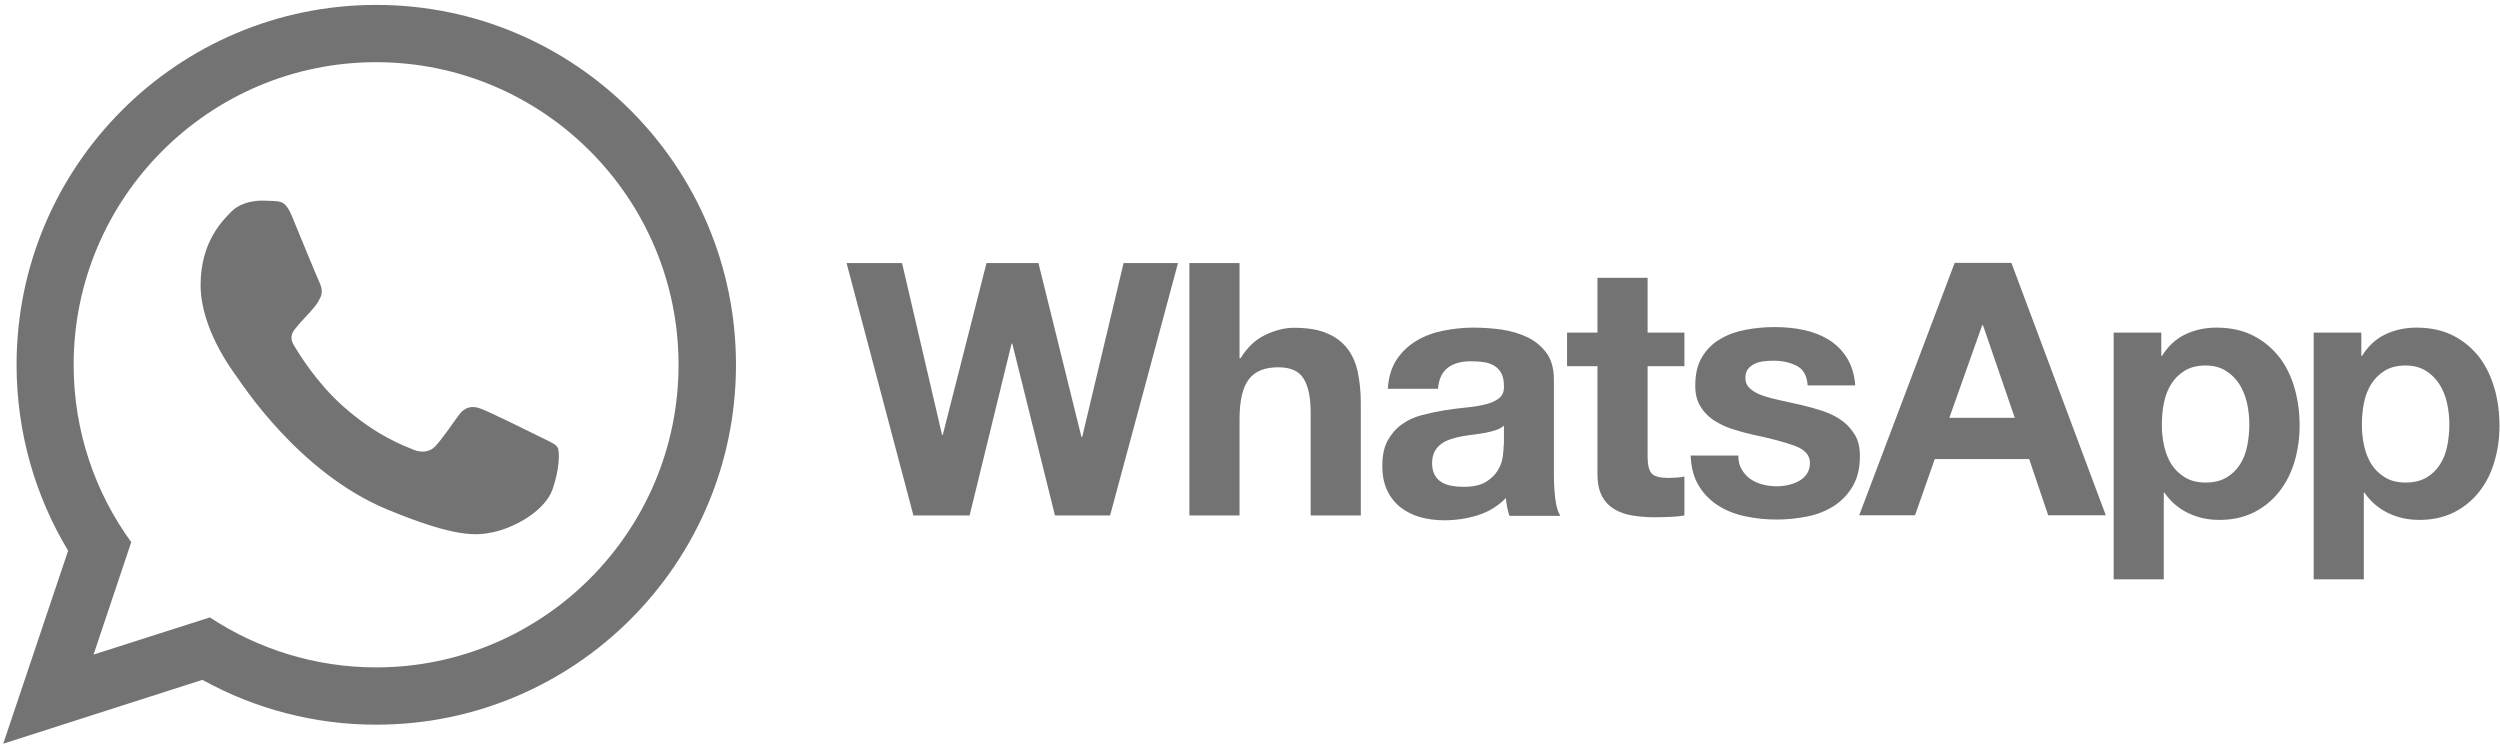
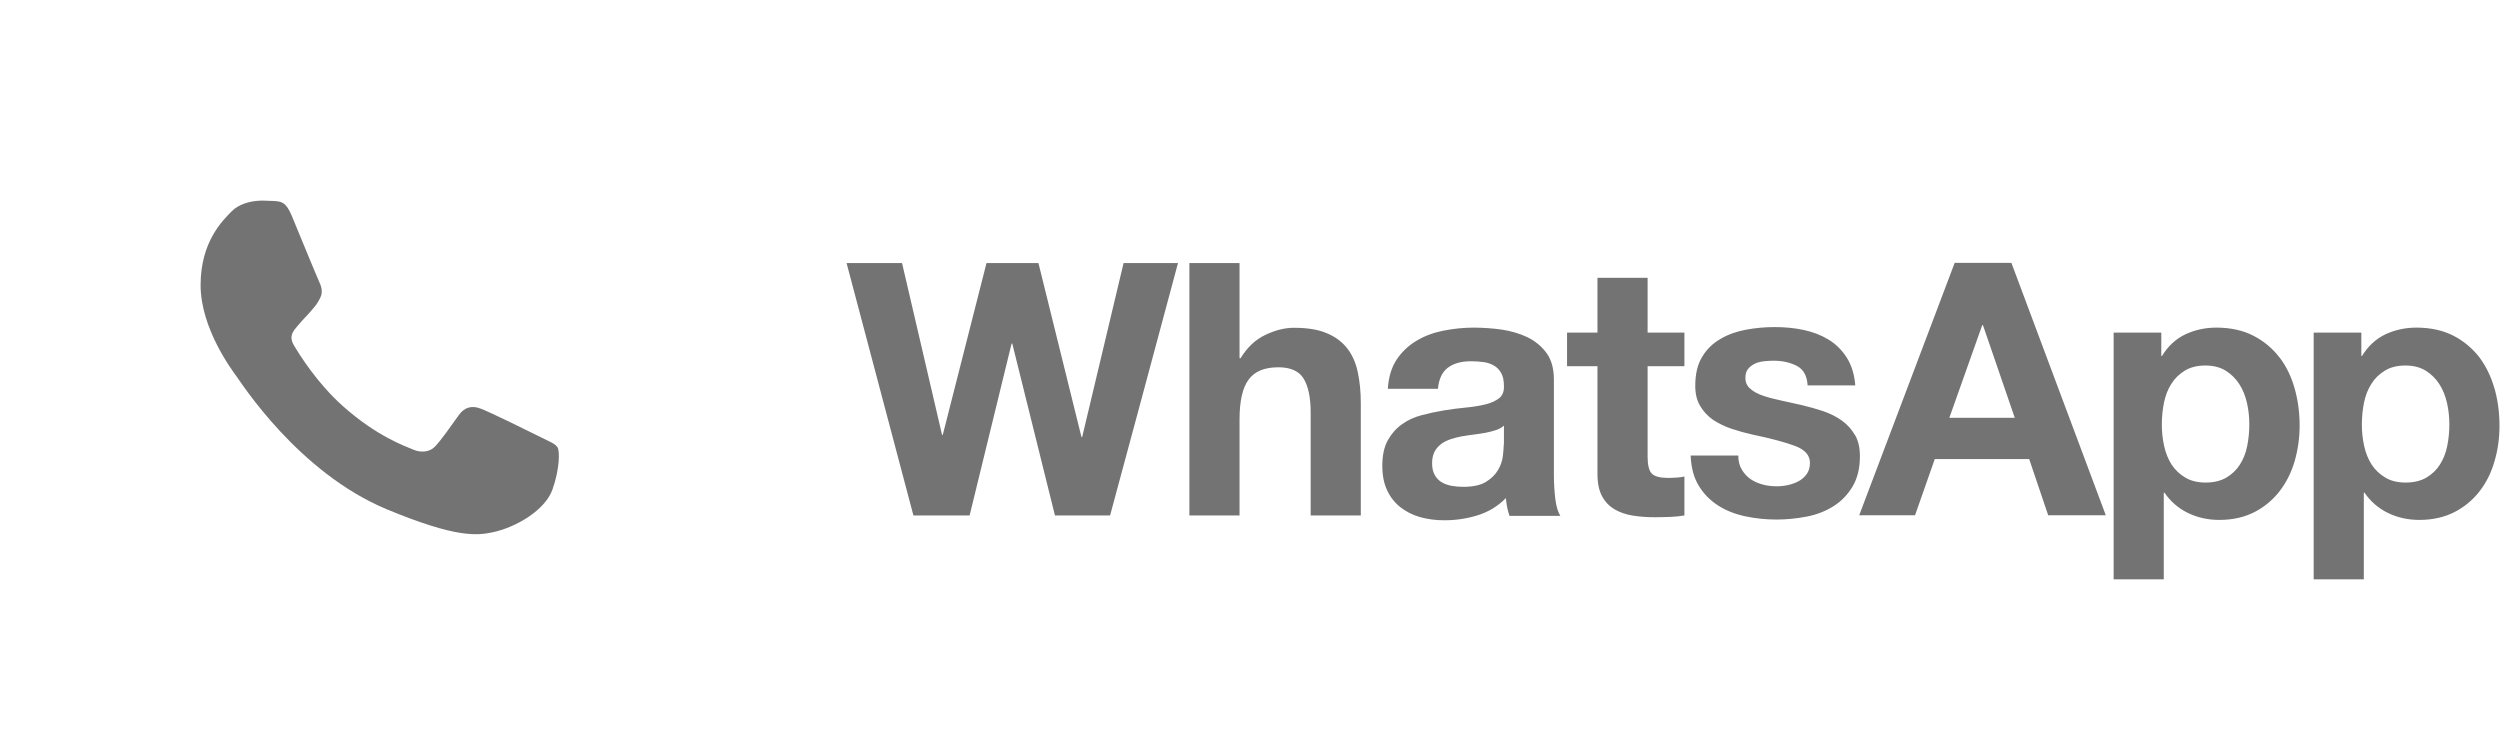
<svg xmlns="http://www.w3.org/2000/svg" width="327" height="98" viewBox="0 0 327 98" fill="none">
  <path d="M320.095 58.348C319.909 59.279 319.584 60.071 319.141 60.769C318.7 61.466 318.118 62.026 317.375 62.467C316.653 62.887 315.747 63.118 314.677 63.118C313.63 63.118 312.723 62.91 312.003 62.467C311.283 62.046 310.67 61.465 310.211 60.769C309.769 60.071 309.443 59.279 309.235 58.348C309.03 57.424 308.928 56.48 308.932 55.533C308.932 54.556 309.026 53.578 309.212 52.672C309.397 51.74 309.723 50.926 310.165 50.228C310.607 49.506 311.189 48.948 311.932 48.483C312.654 48.041 313.56 47.808 314.63 47.808C315.676 47.808 316.56 48.041 317.281 48.483C318.004 48.93 318.616 49.535 319.072 50.251C319.538 50.972 319.863 51.809 320.072 52.718C320.281 53.648 320.375 54.579 320.375 55.533C320.375 56.487 320.281 57.418 320.095 58.348ZM326.282 50.833C325.84 49.274 325.189 47.925 324.305 46.738C323.397 45.575 322.281 44.62 320.933 43.923C319.583 43.224 317.956 42.852 316.072 42.852C314.583 42.852 313.234 43.155 312.002 43.737C310.769 44.319 309.745 45.272 308.954 46.552H308.862V43.504H302.629V75.777H309.187V64.444H309.28C310.053 65.583 311.112 66.498 312.35 67.097C313.607 67.702 314.956 68.005 316.444 68.005C318.188 68.005 319.723 67.656 321.049 66.981C322.328 66.325 323.448 65.396 324.328 64.258C325.212 63.118 325.863 61.815 326.282 60.326C326.724 58.837 326.933 57.302 326.933 55.696C326.933 53.998 326.724 52.369 326.282 50.809V50.833ZM293.931 58.348C293.746 59.279 293.42 60.071 292.978 60.769C292.535 61.467 291.954 62.026 291.21 62.467C290.489 62.887 289.582 63.118 288.513 63.118C287.465 63.118 286.582 62.91 285.837 62.467C285.118 62.046 284.506 61.465 284.046 60.769C283.605 60.071 283.28 59.279 283.071 58.348C282.865 57.424 282.764 56.48 282.768 55.533C282.768 54.556 282.861 53.578 283.047 52.672C283.234 51.74 283.558 50.926 284 50.228C284.443 49.506 285.024 48.948 285.768 48.483C286.489 48.041 287.396 47.808 288.465 47.808C289.513 47.808 290.395 48.041 291.117 48.483C291.839 48.93 292.451 49.535 292.907 50.251C293.373 50.972 293.698 51.809 293.908 52.718C294.117 53.648 294.21 54.579 294.21 55.533C294.21 56.487 294.117 57.418 293.931 58.348ZM298.14 46.738C297.256 45.575 296.117 44.62 294.768 43.923C293.419 43.224 291.791 42.852 289.907 42.852C288.418 42.852 287.07 43.155 285.837 43.737C284.605 44.319 283.582 45.272 282.791 46.552H282.697V43.504H276.464V75.777H283.022V64.444H283.116C283.889 65.583 284.948 66.498 286.187 67.097C287.442 67.702 288.791 68.005 290.279 68.005C292.046 68.005 293.558 67.656 294.885 66.981C296.164 66.325 297.283 65.395 298.163 64.258C299.048 63.118 299.699 61.815 300.141 60.326C300.57 58.82 300.789 57.262 300.792 55.696C300.792 53.998 300.582 52.369 300.141 50.809C299.699 49.251 299.048 47.901 298.14 46.715V46.738ZM254.974 54.649L259.277 42.526H259.37L263.533 54.649H254.974ZM255.672 34.382L243.183 67.4H250.486L253.068 60.047H265.417L267.905 67.4H275.44L263.091 34.382H255.649H255.672ZM242.648 56.929C242.206 56.184 241.648 55.533 240.927 55.021C240.229 54.51 239.415 54.113 238.508 53.788C237.589 53.486 236.657 53.222 235.717 52.998C234.787 52.787 233.879 52.578 232.995 52.392C232.111 52.206 231.297 51.996 230.623 51.764C229.926 51.531 229.367 51.229 228.949 50.856C228.506 50.484 228.298 50.019 228.298 49.414C228.298 48.925 228.414 48.529 228.669 48.227C228.925 47.925 229.228 47.715 229.576 47.552C229.925 47.389 230.321 47.296 230.763 47.25C231.164 47.206 231.568 47.182 231.972 47.18C233.135 47.18 234.158 47.413 235.02 47.855C235.88 48.297 236.368 49.158 236.438 50.414H242.671C242.554 48.925 242.16 47.715 241.531 46.737C240.903 45.759 240.113 44.992 239.159 44.41C238.206 43.829 237.113 43.41 235.903 43.154C234.694 42.898 233.438 42.782 232.135 42.782C230.834 42.782 229.578 42.899 228.345 43.131C227.112 43.363 225.996 43.759 225.02 44.341C224.02 44.923 223.228 45.691 222.648 46.667C222.042 47.645 221.74 48.925 221.74 50.46C221.74 51.507 221.949 52.391 222.392 53.112C222.81 53.835 223.391 54.439 224.089 54.928C224.81 55.393 225.601 55.789 226.508 56.091C227.415 56.393 228.346 56.65 229.299 56.859C231.648 57.347 233.463 57.836 234.788 58.325C236.09 58.813 236.742 59.558 236.742 60.535C236.742 61.117 236.602 61.605 236.323 62.001C236.05 62.387 235.692 62.706 235.276 62.931C234.857 63.164 234.392 63.327 233.881 63.443C233.4 63.552 232.909 63.607 232.416 63.606C231.765 63.606 231.136 63.537 230.555 63.373C229.95 63.21 229.415 62.977 228.951 62.652C228.485 62.326 228.113 61.907 227.811 61.395C227.509 60.884 227.369 60.278 227.369 59.58H221.136C221.205 61.185 221.555 62.512 222.229 63.582C222.881 64.653 223.741 65.49 224.764 66.142C225.788 66.793 226.974 67.258 228.3 67.537C229.625 67.817 230.974 67.957 232.369 67.957C233.719 67.957 235.067 67.817 236.37 67.56C237.672 67.305 238.835 66.839 239.858 66.188C240.882 65.536 241.696 64.675 242.324 63.628C242.951 62.558 243.277 61.255 243.277 59.673C243.277 58.556 243.068 57.626 242.626 56.88L242.648 56.929ZM208.948 36.337V43.504H204.97V47.901H208.948V62.002C208.948 63.212 209.156 64.167 209.552 64.911C209.948 65.656 210.506 66.213 211.204 66.633C211.901 67.028 212.693 67.308 213.599 67.447C214.554 67.59 215.518 67.659 216.483 67.656C217.135 67.656 217.786 67.633 218.483 67.61C219.099 67.589 219.713 67.527 220.321 67.424V62.328C220 62.4 219.673 62.447 219.345 62.467C218.989 62.495 218.632 62.51 218.275 62.514C217.158 62.514 216.437 62.328 216.065 61.955C215.693 61.583 215.507 60.838 215.507 59.745V47.901H220.321V43.504H215.507V36.337H208.948ZM196.69 58.162C196.69 58.534 196.645 59.023 196.574 59.652C196.496 60.294 196.282 60.913 195.946 61.467C195.598 62.072 195.086 62.584 194.365 63.026C193.668 63.468 192.644 63.678 191.365 63.678C190.853 63.678 190.341 63.631 189.83 63.538C189.342 63.444 188.9 63.281 188.528 63.05C188.156 62.816 187.877 62.514 187.644 62.095C187.435 61.7 187.318 61.211 187.318 60.606C187.318 59.977 187.435 59.489 187.644 59.071C187.853 58.674 188.155 58.348 188.505 58.07C188.853 57.814 189.272 57.605 189.76 57.442C190.249 57.279 190.714 57.162 191.225 57.069C191.751 56.979 192.278 56.901 192.807 56.837C193.342 56.767 193.831 56.697 194.319 56.604C194.807 56.511 195.249 56.395 195.668 56.255C196.087 56.116 196.435 55.93 196.715 55.673V58.117L196.69 58.162ZM203.249 62.095V49.646C203.249 48.204 202.923 47.04 202.273 46.156C201.622 45.271 200.784 44.597 199.784 44.108C198.761 43.62 197.644 43.294 196.412 43.108C195.202 42.943 193.982 42.857 192.761 42.852C191.434 42.852 190.109 42.992 188.807 43.248C187.505 43.504 186.318 43.946 185.271 44.575C184.241 45.188 183.359 46.023 182.69 47.018C182.016 48.042 181.62 49.321 181.528 50.857H188.086C188.202 49.555 188.644 48.648 189.388 48.089C190.133 47.53 191.132 47.251 192.435 47.251C193.017 47.251 193.574 47.297 194.087 47.368C194.563 47.43 195.022 47.589 195.435 47.833C195.831 48.066 196.133 48.391 196.366 48.81C196.599 49.229 196.715 49.787 196.715 50.509C196.738 51.183 196.552 51.696 196.11 52.068C195.668 52.416 195.086 52.696 194.343 52.882C193.599 53.068 192.761 53.208 191.808 53.301C190.854 53.394 189.877 53.51 188.901 53.673C187.924 53.836 186.947 54.045 185.97 54.301C184.993 54.557 184.132 54.952 183.388 55.488C182.62 56.023 182.016 56.721 181.528 57.582C181.039 58.466 180.806 59.584 180.806 60.933C180.806 62.166 181.015 63.237 181.434 64.121C181.827 64.982 182.416 65.74 183.155 66.332C183.923 66.929 184.8 67.372 185.737 67.635C186.714 67.914 187.783 68.053 188.923 68.053C190.412 68.053 191.854 67.844 193.272 67.401C194.675 66.973 195.947 66.197 196.97 65.145C196.993 65.54 197.063 65.935 197.133 66.332C197.202 66.703 197.319 67.099 197.435 67.472H204.087C203.785 66.983 203.552 66.238 203.436 65.261C203.313 64.234 203.251 63.2 203.25 62.166V62.095H203.249ZM176.225 45.574C175.574 44.737 174.689 44.062 173.574 43.596C172.457 43.108 171.016 42.874 169.247 42.874C168.015 42.874 166.759 43.2 165.457 43.829C164.155 44.457 163.108 45.481 162.271 46.853H162.131V34.405H155.572V67.423H162.131V54.882C162.131 52.438 162.527 50.693 163.341 49.623C164.132 48.552 165.434 48.041 167.224 48.041C168.783 48.041 169.899 48.529 170.504 49.506C171.109 50.483 171.434 51.949 171.434 53.927V67.423H177.993V52.718C177.993 51.228 177.853 49.88 177.597 48.669C177.341 47.459 176.876 46.412 176.225 45.574ZM141.548 57.162H141.454L135.827 34.406H129.035L123.314 56.883H123.22L117.987 34.406H110.731L119.476 67.424H126.825L132.314 44.946H132.407L137.989 67.424H145.198L149.152 52.764L154.082 34.406H146.965L141.548 57.162Z" fill="#737373" />
-   <path d="M49.216 87.295C41.192 87.295 33.703 84.875 27.448 80.757L12.237 85.619L17.167 70.913C12.423 64.398 9.633 56.37 9.633 47.714C9.633 25.888 27.378 8.135 49.193 8.135C71.009 8.135 88.754 25.888 88.754 47.714C88.754 69.54 71.009 87.294 49.193 87.294H49.216V87.295ZM49.216 0.642C23.237 0.642 2.167 21.724 2.167 47.715C2.167 56.603 4.632 64.934 8.911 72.031L0.422 97.277L26.471 88.924C33.433 92.776 41.26 94.794 49.216 94.788C75.195 94.788 96.266 73.706 96.266 47.715C96.265 21.724 75.195 0.642 49.216 0.642Z" fill="#737373" />
  <path d="M38.169 28.239C37.402 26.401 36.82 26.332 35.658 26.284C35.216 26.256 34.774 26.241 34.332 26.238C32.819 26.238 31.238 26.68 30.285 27.657C29.122 28.844 26.238 31.613 26.238 37.291C26.238 42.968 30.378 48.46 30.936 49.228C31.517 49.995 39.006 61.816 50.635 66.633C59.728 70.403 62.427 70.053 64.496 69.611C67.519 68.96 71.311 66.725 72.264 64.027C73.218 61.327 73.218 59.023 72.938 58.535C72.659 58.046 71.891 57.768 70.729 57.185C69.567 56.603 63.915 53.811 62.845 53.439C61.798 53.043 60.798 53.183 60.008 54.3C58.891 55.859 57.798 57.442 56.914 58.395C56.217 59.14 55.077 59.233 54.123 58.837C52.844 58.303 49.263 57.045 44.844 53.113C41.425 50.065 39.099 46.273 38.425 45.133C37.75 43.97 38.355 43.294 38.89 42.666C39.471 41.945 40.029 41.433 40.611 40.758C41.192 40.084 41.518 39.734 41.89 38.943C42.286 38.175 42.006 37.384 41.727 36.802C41.448 36.22 39.123 30.542 38.169 28.239Z" fill="#737373" />
</svg>